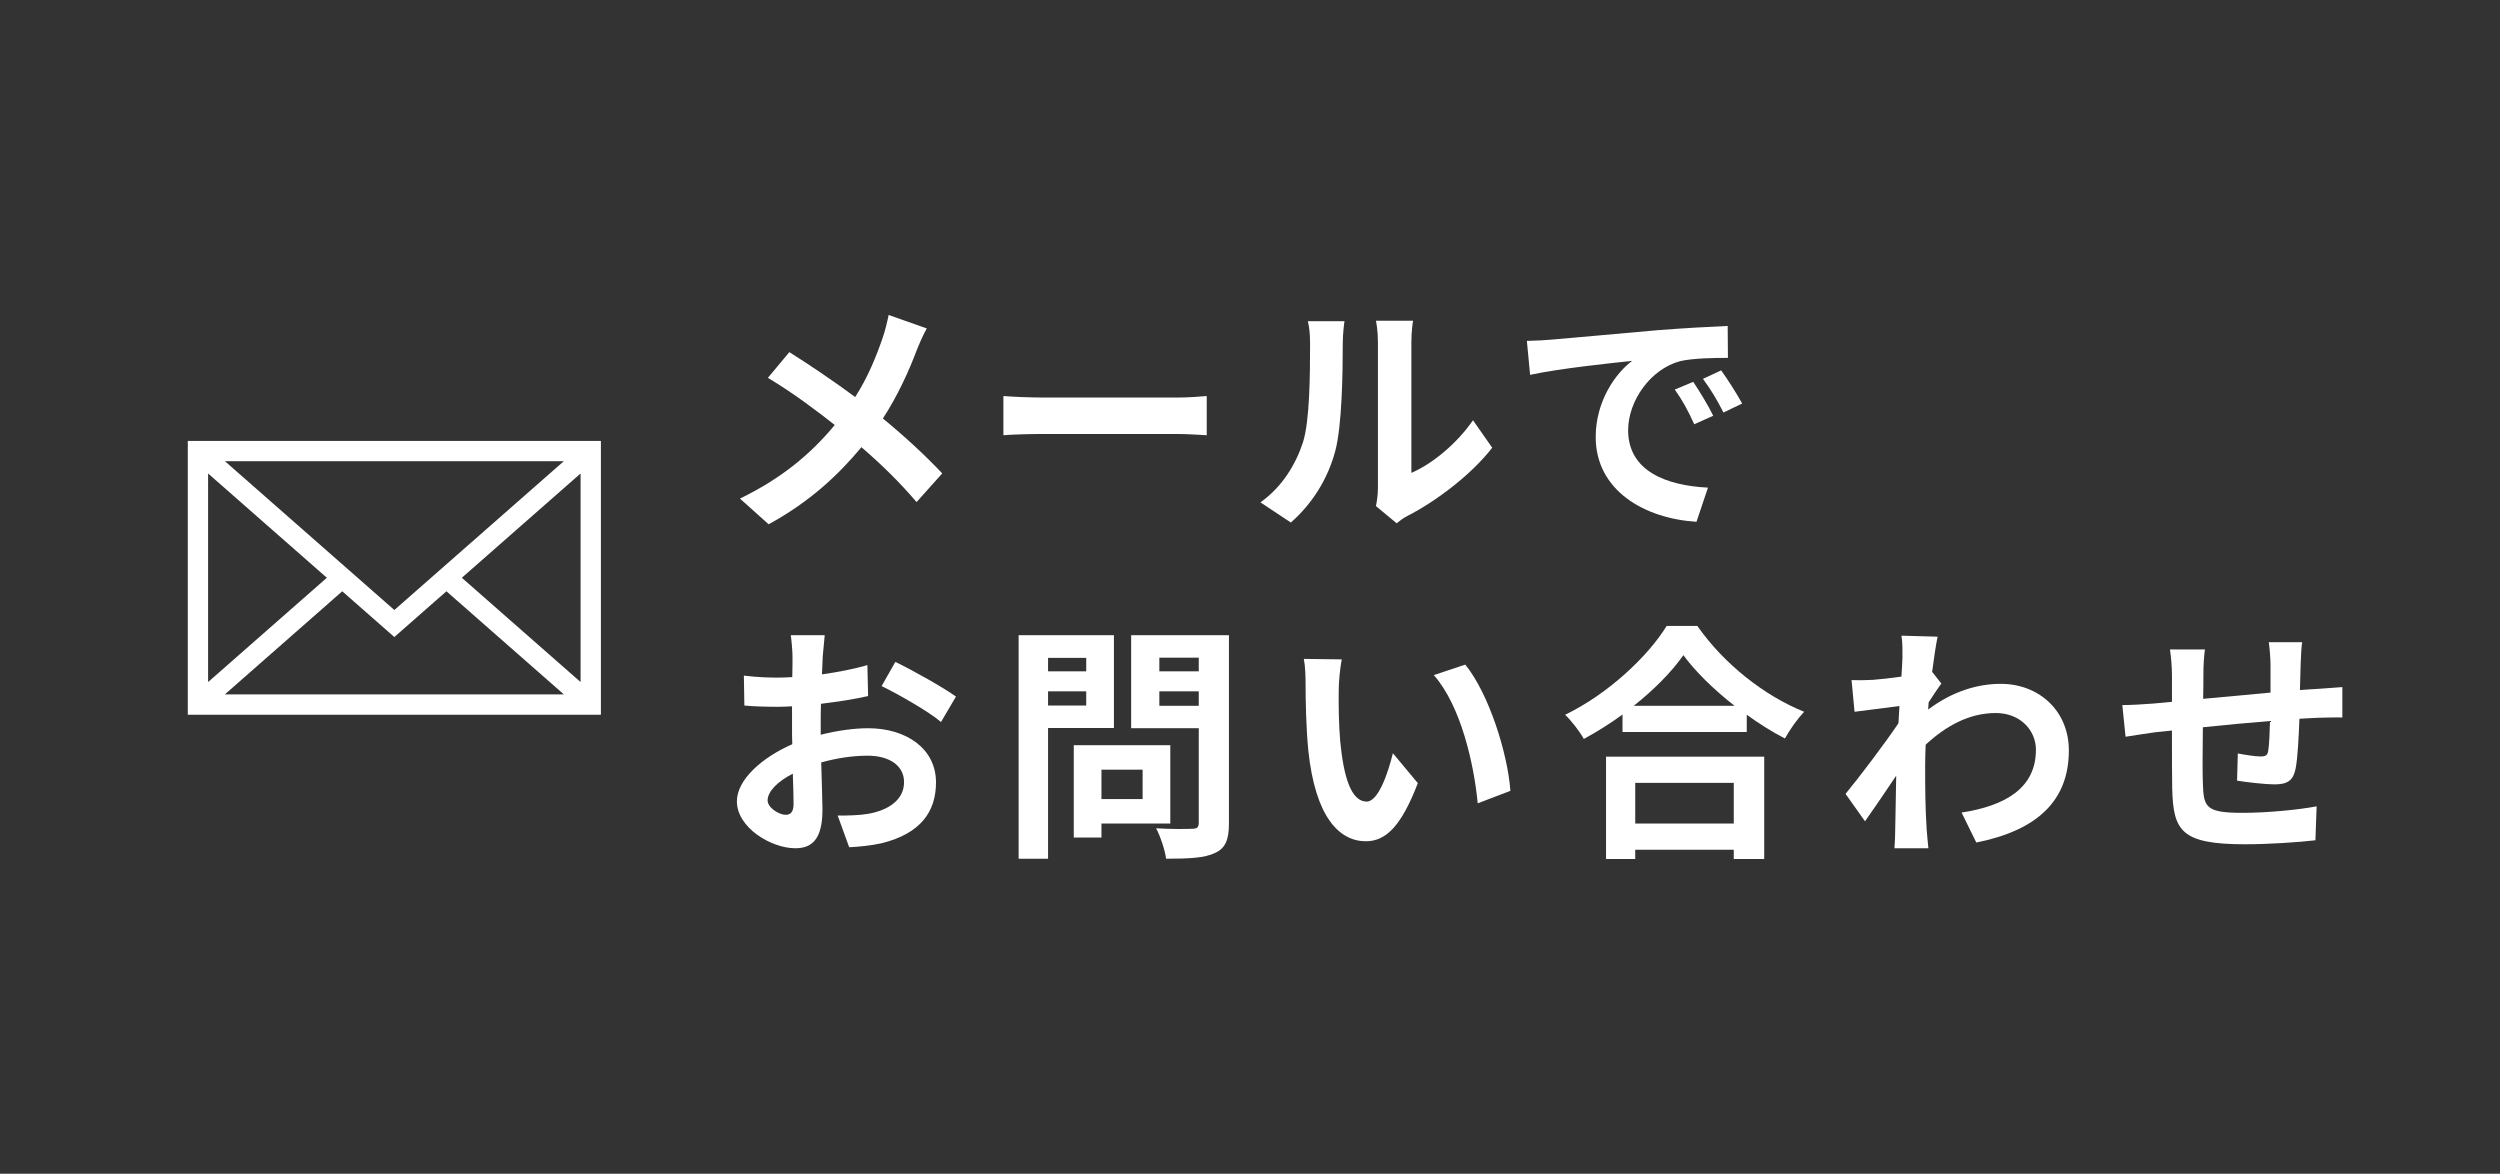
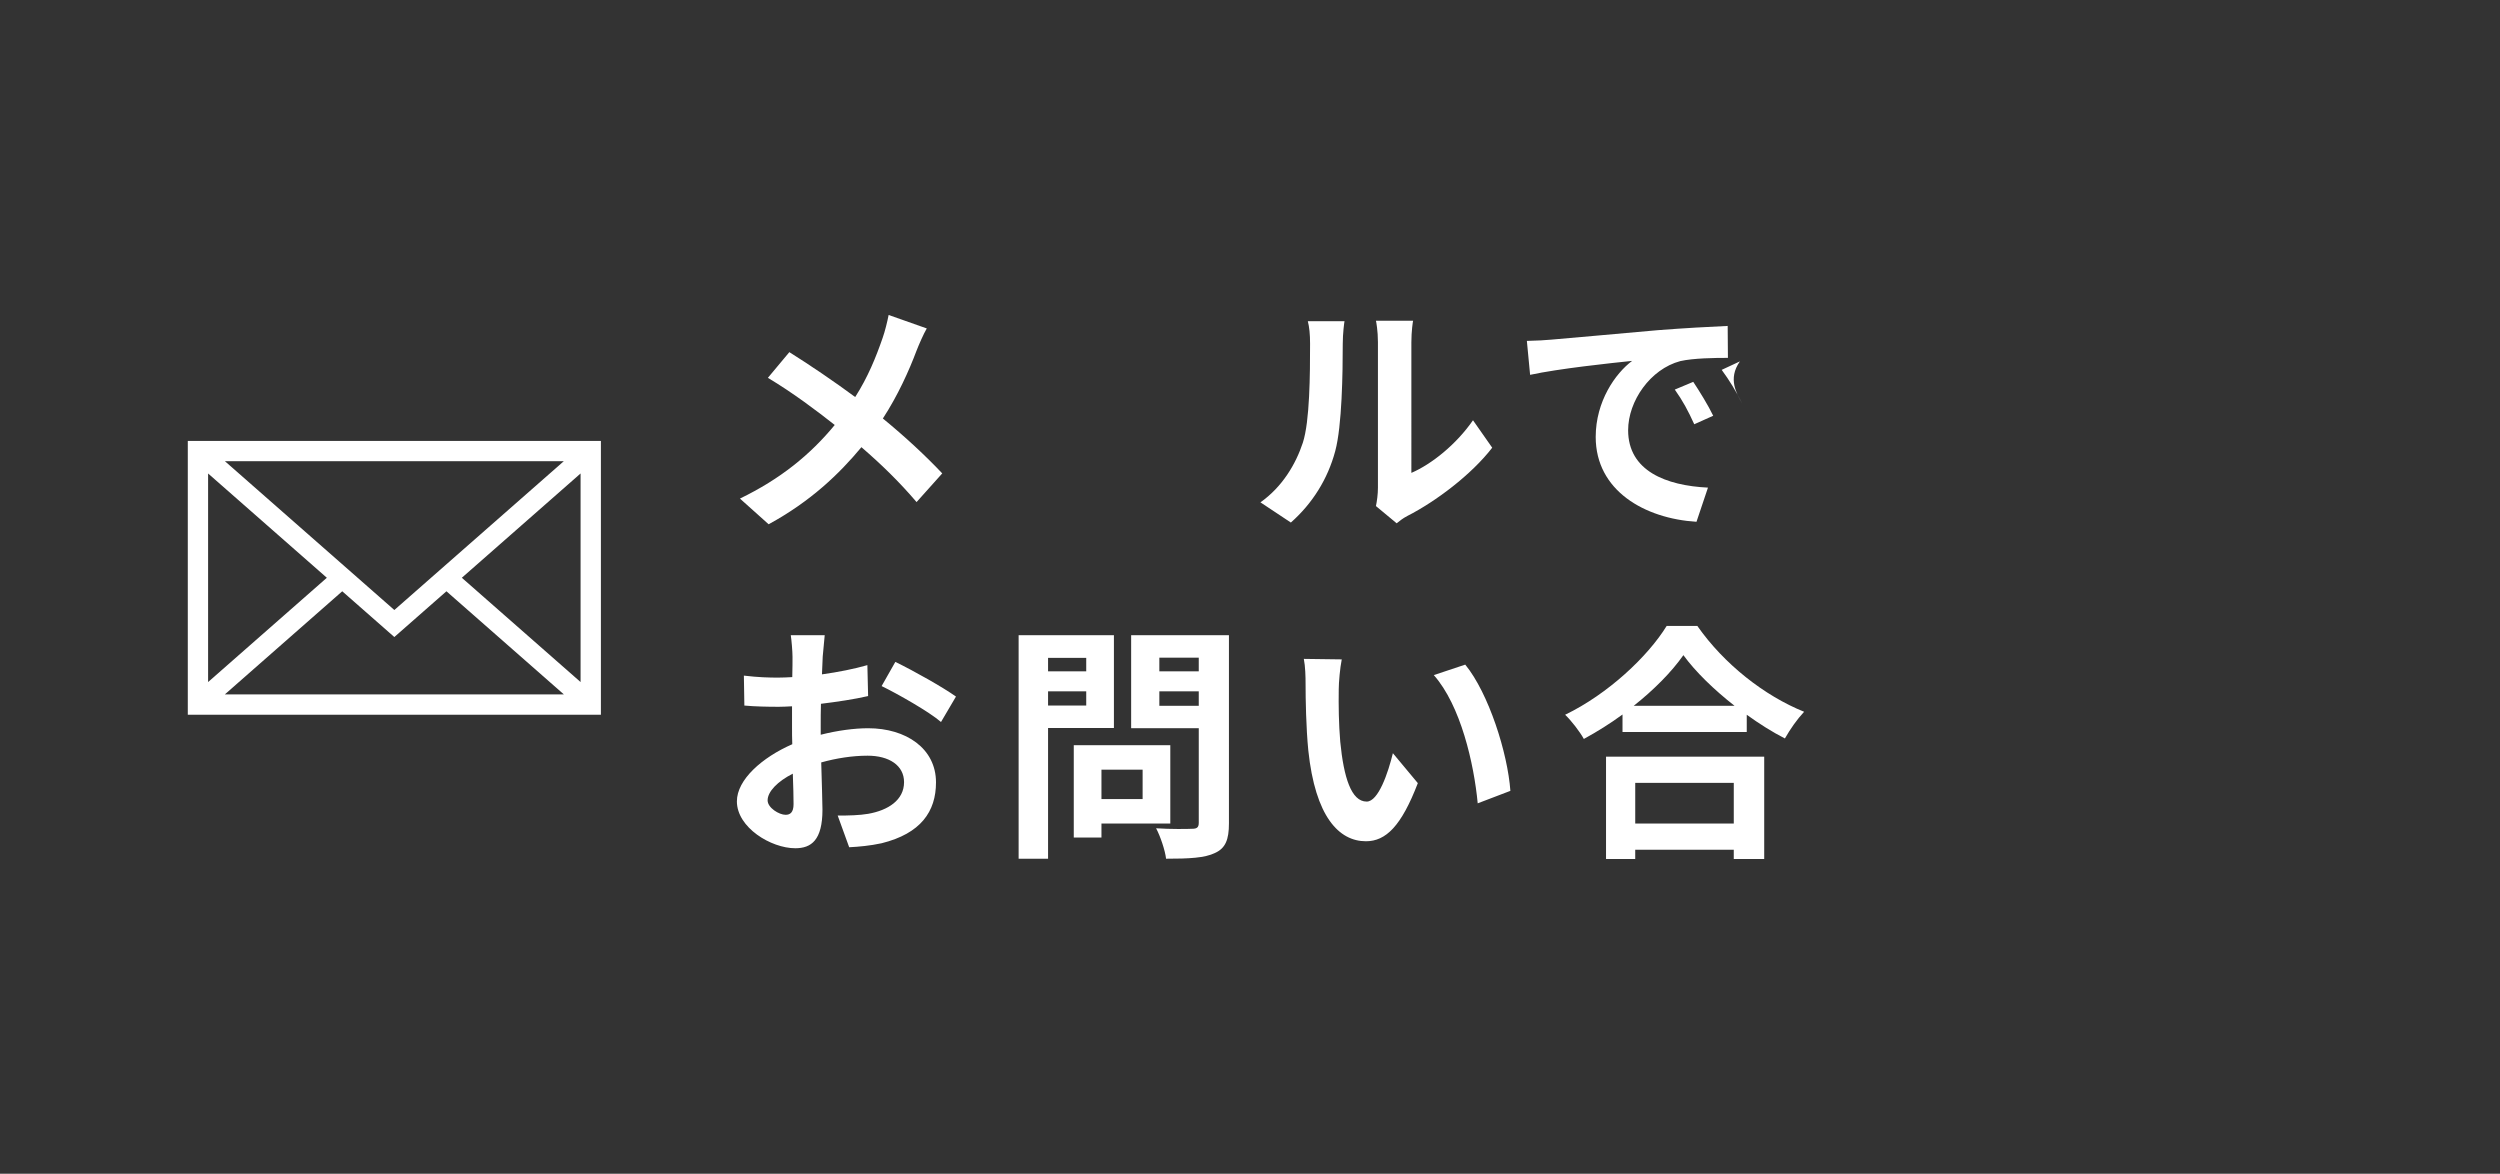
<svg xmlns="http://www.w3.org/2000/svg" version="1.1" id="レイヤー_1" x="0px" y="0px" width="213px" height="100px" viewBox="-99 -43.5 213 100" enable-background="new -99 -43.5 213 100" xml:space="preserve">
  <rect x="-99" y="-43.5" width="213" height="100" fill="#333333" stroke="none" />
  <g>
    <title>sp_f_reserve</title>
    <g>
      <g>
        <path fill="#FFFFFF" d="M-83-5.935v23.331h35.197V-5.935H-83z M-65.402,8.473L-79.837-4.205h28.872L-65.402,8.473z      M-71.153,5.726l-10.117,8.885V-3.159L-71.153,5.726z M-69.841,6.877l4.438,3.898l4.439-3.898l10.007,8.788h-28.889     L-69.841,6.877z M-59.652,5.726l10.117-8.886v17.771L-59.652,5.726z M-59.652,5.726" />
      </g>
    </g>
    <g>
      <g>
        <path fill="#FFFFFF" d="M-20.039-15.517c-0.276,0.468-0.681,1.403-0.871,1.892c-0.638,1.7-1.595,3.826-2.87,5.781     c1.871,1.531,3.635,3.168,5.059,4.677l-2.188,2.444c-1.488-1.743-2.997-3.21-4.698-4.677c-1.87,2.254-4.314,4.613-7.906,6.568     l-2.444-2.189c3.464-1.679,5.993-3.741,8.076-6.271c-1.509-1.19-3.528-2.721-5.696-4.017l1.828-2.189     c1.7,1.062,3.89,2.551,5.611,3.826c1.084-1.701,1.765-3.38,2.338-5.038c0.191-0.531,0.404-1.402,0.511-1.955L-20.039-15.517z" />
-         <path fill="#FFFFFF" d="M-13.51-9.756c0.766,0.063,2.317,0.127,3.423,0.127H1.327c0.978,0,1.935-0.085,2.486-0.127v3.337     C3.303-6.44,2.219-6.525,1.327-6.525h-11.414c-1.212,0-2.636,0.042-3.423,0.106V-9.756z" />
        <path fill="#FFFFFF" d="M8.389-0.701c1.87-1.318,3.018-3.273,3.613-5.08c0.595-1.828,0.616-5.846,0.616-8.418     c0-0.85-0.063-1.424-0.191-1.934h3.125c-0.021,0.085-0.149,1.041-0.149,1.913c0,2.508-0.063,6.993-0.638,9.14     c-0.638,2.401-1.955,4.484-3.783,6.101L8.389-0.701z M18.23-0.383c0.085-0.403,0.17-0.999,0.17-1.572v-12.393     c0-0.956-0.148-1.764-0.17-1.828h3.167c-0.021,0.064-0.148,0.893-0.148,1.85V-3.21c1.722-0.743,3.826-2.423,5.25-4.484     l1.637,2.338c-1.765,2.296-4.825,4.591-7.206,5.803c-0.446,0.233-0.658,0.425-0.935,0.638L18.23-0.383z" />
-         <path fill="#FFFFFF" d="M33.149-14.561c1.765-0.148,5.25-0.467,9.098-0.808c2.168-0.17,4.464-0.297,5.951-0.361l0.021,2.721     c-1.127,0-2.934,0.021-4.06,0.276c-2.551,0.681-4.442,3.401-4.442,5.888c0,3.465,3.23,4.719,6.802,4.89l-0.978,2.911     C41.12,0.68,36.954-1.7,36.954-6.271c0-3.039,1.68-5.42,3.104-6.482c-1.828,0.19-6.249,0.658-8.693,1.189l-0.276-2.891     C31.938-14.475,32.746-14.518,33.149-14.561z M46.965-8.077L45.35-7.354c-0.532-1.169-0.979-1.998-1.658-2.954l1.573-0.659     C45.775-10.203,46.561-8.928,46.965-8.077z M49.431-9.119l-1.595,0.766c-0.573-1.147-1.062-1.935-1.743-2.869l1.552-0.723     C48.176-11.202,48.985-9.947,49.431-9.119z" />
+         <path fill="#FFFFFF" d="M33.149-14.561c1.765-0.148,5.25-0.467,9.098-0.808c2.168-0.17,4.464-0.297,5.951-0.361l0.021,2.721     c-1.127,0-2.934,0.021-4.06,0.276c-2.551,0.681-4.442,3.401-4.442,5.888c0,3.465,3.23,4.719,6.802,4.89l-0.978,2.911     C41.12,0.68,36.954-1.7,36.954-6.271c0-3.039,1.68-5.42,3.104-6.482c-1.828,0.19-6.249,0.658-8.693,1.189l-0.276-2.891     C31.938-14.475,32.746-14.518,33.149-14.561z M46.965-8.077L45.35-7.354c-0.532-1.169-0.979-1.998-1.658-2.954l1.573-0.659     C45.775-10.203,46.561-8.928,46.965-8.077z M49.431-9.119c-0.573-1.147-1.062-1.935-1.743-2.869l1.552-0.723     C48.176-11.202,48.985-9.947,49.431-9.119z" />
        <path fill="#FFFFFF" d="M-29.072,19.099c1.424-0.361,2.869-0.553,4.038-0.553c3.23,0,5.781,1.722,5.781,4.612     c0,2.487-1.296,4.357-4.634,5.187c-0.978,0.213-1.934,0.298-2.763,0.34l-0.978-2.699c0.956,0,1.849-0.021,2.593-0.148     c1.7-0.298,3.061-1.169,3.061-2.699c0-1.425-1.275-2.254-3.103-2.254c-1.297,0-2.657,0.213-3.954,0.574     c0.043,1.68,0.106,3.295,0.106,4.018c0,2.614-0.957,3.294-2.317,3.294c-2.062,0-4.974-1.764-4.974-3.995     c0-1.85,2.147-3.741,4.719-4.868c-0.021-0.488-0.021-0.978-0.021-1.467v-1.764c-0.404,0.021-0.787,0.042-1.127,0.042     c-0.957,0-2.02-0.021-2.934-0.105l-0.042-2.551c1.232,0.148,2.146,0.17,2.912,0.17c0.382,0,0.786-0.021,1.211-0.043     c0.021-0.744,0.021-1.36,0.021-1.722c0-0.446-0.085-1.467-0.148-1.849h2.891c-0.043,0.382-0.128,1.296-0.17,1.827     c-0.021,0.468-0.043,0.979-0.064,1.51c1.382-0.191,2.764-0.468,3.869-0.787l0.063,2.636c-1.19,0.276-2.636,0.489-4.018,0.659     c-0.021,0.638-0.021,1.275-0.021,1.892V19.099z M-31.389,25.008c0-0.531-0.021-1.488-0.063-2.593     c-1.297,0.658-2.147,1.53-2.147,2.273c0,0.638,0.979,1.233,1.531,1.233C-31.687,25.922-31.389,25.73-31.389,25.008z      M-22.717,12.893c1.616,0.786,4.061,2.168,5.166,2.954l-1.275,2.168c-0.999-0.871-3.741-2.423-5.06-3.061L-22.717,12.893z" />
        <path fill="#FFFFFF" d="M-9.705,18.524v11.139h-2.508V10.618h8.119v7.906H-9.705z M-9.705,12.552V13.7h3.252v-1.148H-9.705z      M-6.453,16.612V15.4h-3.252v1.212H-6.453z M-5.156,26.666v1.19h-2.359v-7.865H0.71v6.675H-5.156z M-5.156,22.074v2.509h3.507     v-2.509H-5.156z M5.706,26.645c0,1.402-0.298,2.125-1.19,2.529c-0.871,0.425-2.21,0.489-4.166,0.489     C0.264,28.94-0.139,27.75-0.5,27.069c1.232,0.085,2.678,0.063,3.082,0.043c0.403,0,0.553-0.128,0.553-0.511v-8.056h-5.761v-7.928     h8.332V26.645z M-0.224,12.531V13.7h3.358v-1.169H-0.224z M3.134,16.633V15.4h-3.358v1.232H3.134z" />
        <path fill="#FFFFFF" d="M15.061,15.23c-0.021,1.36,0,2.954,0.128,4.464c0.298,3.039,0.936,5.101,2.253,5.101     c0.999,0,1.828-2.466,2.232-4.123l2.125,2.551c-1.402,3.655-2.721,4.952-4.421,4.952c-2.296,0-4.315-2.083-4.91-7.737     c-0.191-1.934-0.233-4.378-0.233-5.675c0-0.596-0.021-1.488-0.149-2.126l3.231,0.043C15.167,13.424,15.061,14.656,15.061,15.23z      M29.685,23.881l-2.784,1.063c-0.319-3.38-1.445-8.332-3.741-10.926l2.679-0.893C27.836,15.57,29.452,20.65,29.685,23.881z" />
        <path fill="#FFFFFF" d="M45.614,9.831c2.274,3.252,5.718,5.952,9.097,7.312c-0.615,0.658-1.189,1.487-1.637,2.274     c-1.083-0.553-2.189-1.255-3.251-2.02v1.467H39.238v-1.488c-1.042,0.766-2.168,1.467-3.295,2.083     c-0.34-0.616-1.041-1.53-1.594-2.062c3.655-1.765,7.057-4.974,8.65-7.567H45.614z M37.834,20.969h13.477v8.715h-2.594v-0.786     h-8.396v0.786h-2.487V20.969z M48.781,16.633c-1.764-1.381-3.337-2.912-4.356-4.314c-0.999,1.424-2.487,2.934-4.23,4.314H48.781z      M40.322,23.201v3.465h8.396v-3.465H40.322z" />
-         <path fill="#FFFFFF" d="M66.404,14.741c-0.275,0.361-0.723,1.042-1.084,1.595c-0.021,0.212-0.021,0.403-0.041,0.616     c2.125-1.595,4.293-2.189,6.184-2.189c3.254,0,5.803,2.296,5.803,5.675c0,4.251-2.656,6.802-7.885,7.844l-1.254-2.551     c3.697-0.574,6.334-2.062,6.334-5.356c0-1.637-1.318-3.125-3.422-3.125c-2.232,0-4.209,1.063-5.973,2.7     c-0.021,0.595-0.043,1.19-0.043,1.742c0,1.723,0,3.486,0.127,5.463c0.021,0.383,0.107,1.148,0.148,1.615h-2.891     c0.043-0.446,0.064-1.211,0.064-1.551c0.043-1.637,0.043-2.849,0.086-4.634c-0.895,1.339-1.936,2.869-2.658,3.89l-1.658-2.338     c1.191-1.446,3.316-4.252,4.508-6.016l0.084-1.467c-1.02,0.128-2.635,0.34-3.826,0.489l-0.254-2.7     c0.594,0.021,1.084,0.021,1.826-0.021c0.617-0.043,1.531-0.149,2.424-0.276c0.043-0.787,0.086-1.382,0.086-1.615     c0-0.596,0.021-1.233-0.086-1.871l3.082,0.085c-0.127,0.596-0.297,1.68-0.467,2.997L66.404,14.741z" />
-         <path fill="#FFFFFF" d="M97.145,11.213c-0.064,0.319-0.107,1.232-0.127,1.807c-0.021,0.829-0.043,1.573-0.064,2.274     c0.574-0.042,1.105-0.085,1.594-0.106c0.574-0.042,1.402-0.106,2.02-0.148v2.593c-0.361-0.021-1.467,0-2.041,0.021     c-0.445,0.021-0.998,0.043-1.615,0.085c-0.064,1.595-0.148,3.316-0.318,4.209c-0.213,1.105-0.744,1.381-1.828,1.381     c-0.744,0-2.424-0.19-3.168-0.318l0.064-2.316c0.658,0.127,1.51,0.255,1.934,0.255c0.426,0,0.596-0.085,0.66-0.489     c0.084-0.574,0.127-1.53,0.148-2.529c-1.85,0.148-3.91,0.34-5.719,0.531c-0.02,1.935-0.041,3.868,0,4.762     c0.064,2.062,0.234,2.529,3.402,2.529c2.061,0,4.719-0.255,6.291-0.553l-0.105,2.891c-1.426,0.17-3.996,0.34-5.994,0.34     c-5.463,0-6.123-1.147-6.207-4.782c-0.021-0.893-0.021-2.934-0.021-4.91l-1.424,0.148c-0.66,0.085-1.977,0.298-2.529,0.383     l-0.277-2.699c0.596,0,1.574-0.043,2.637-0.128l1.594-0.148v-2.126c0-0.871-0.064-1.594-0.17-2.338h2.977     c-0.086,0.702-0.129,1.297-0.129,2.189c0,0.489,0,1.19-0.021,2.02c1.787-0.17,3.826-0.361,5.74-0.531v-2.381     c0-0.531-0.086-1.53-0.148-1.913H97.145z" />
      </g>
    </g>
  </g>
</svg>